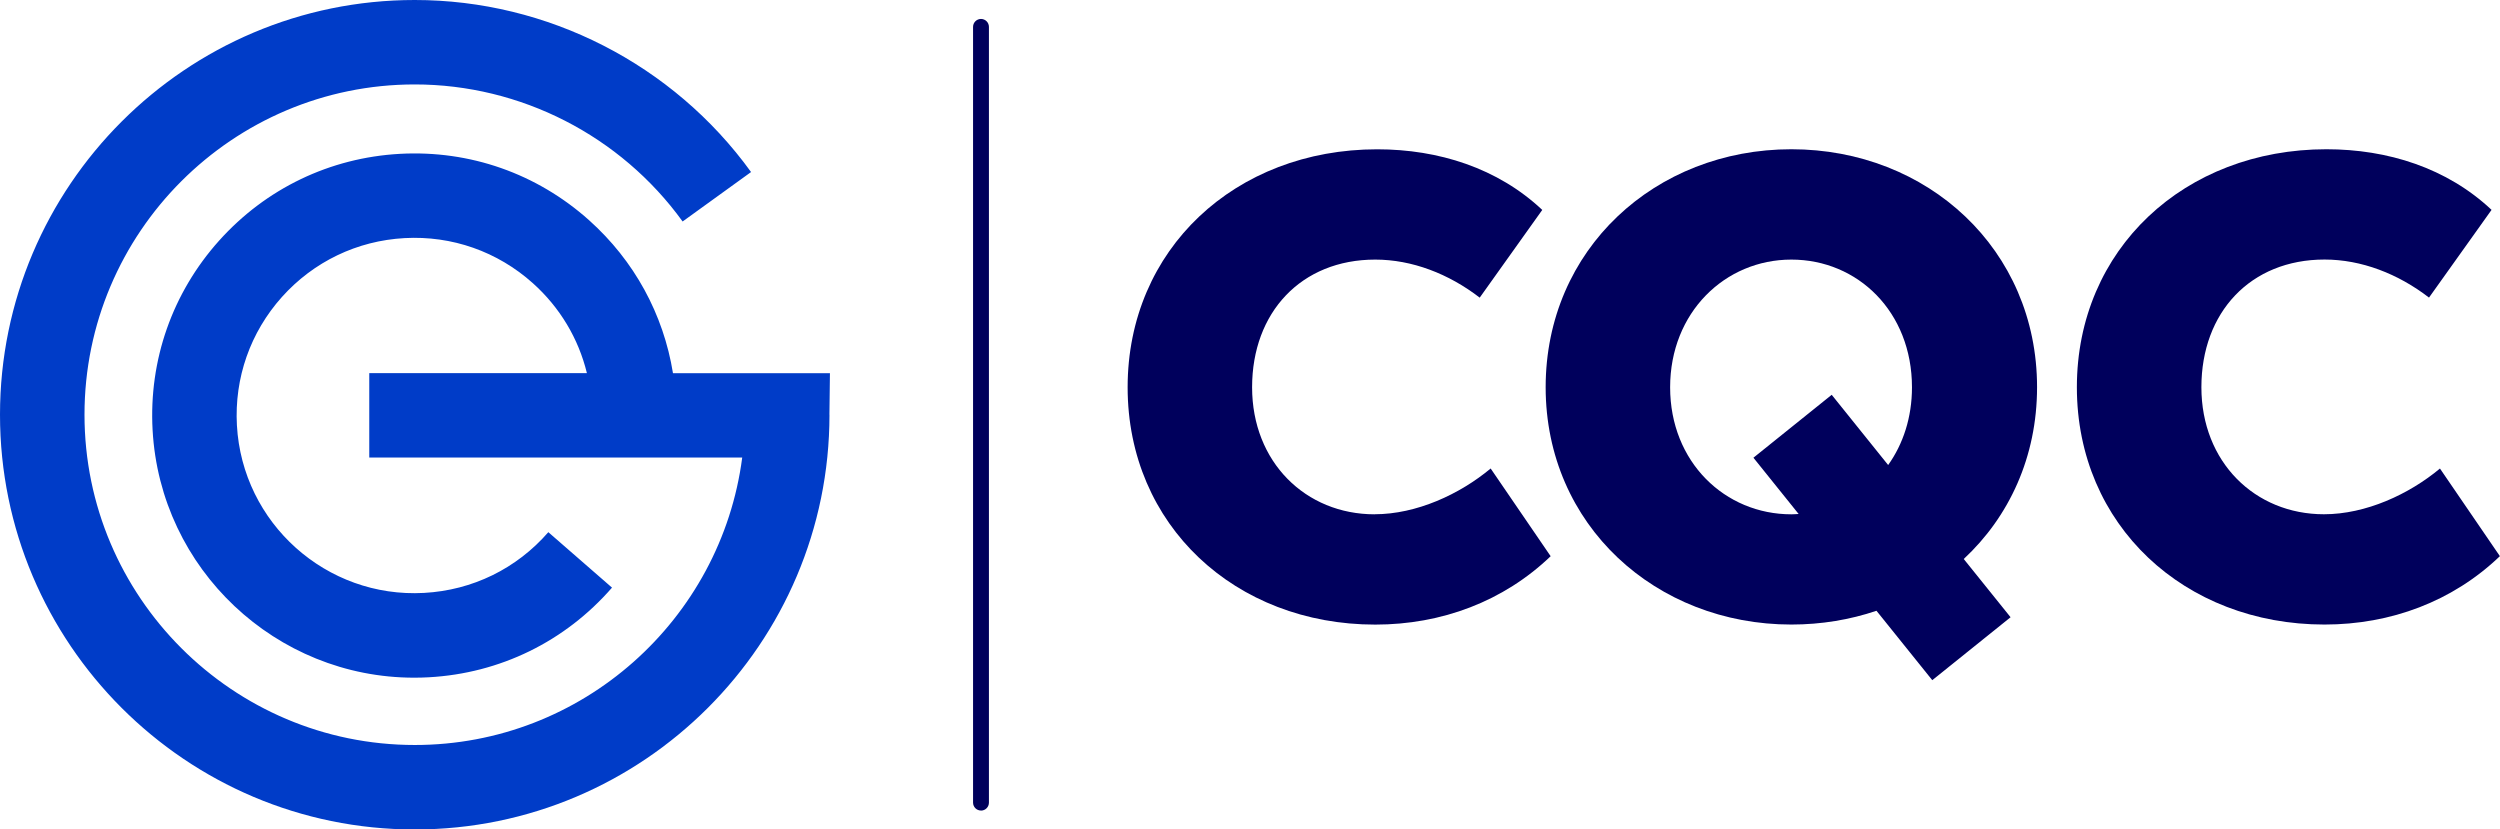
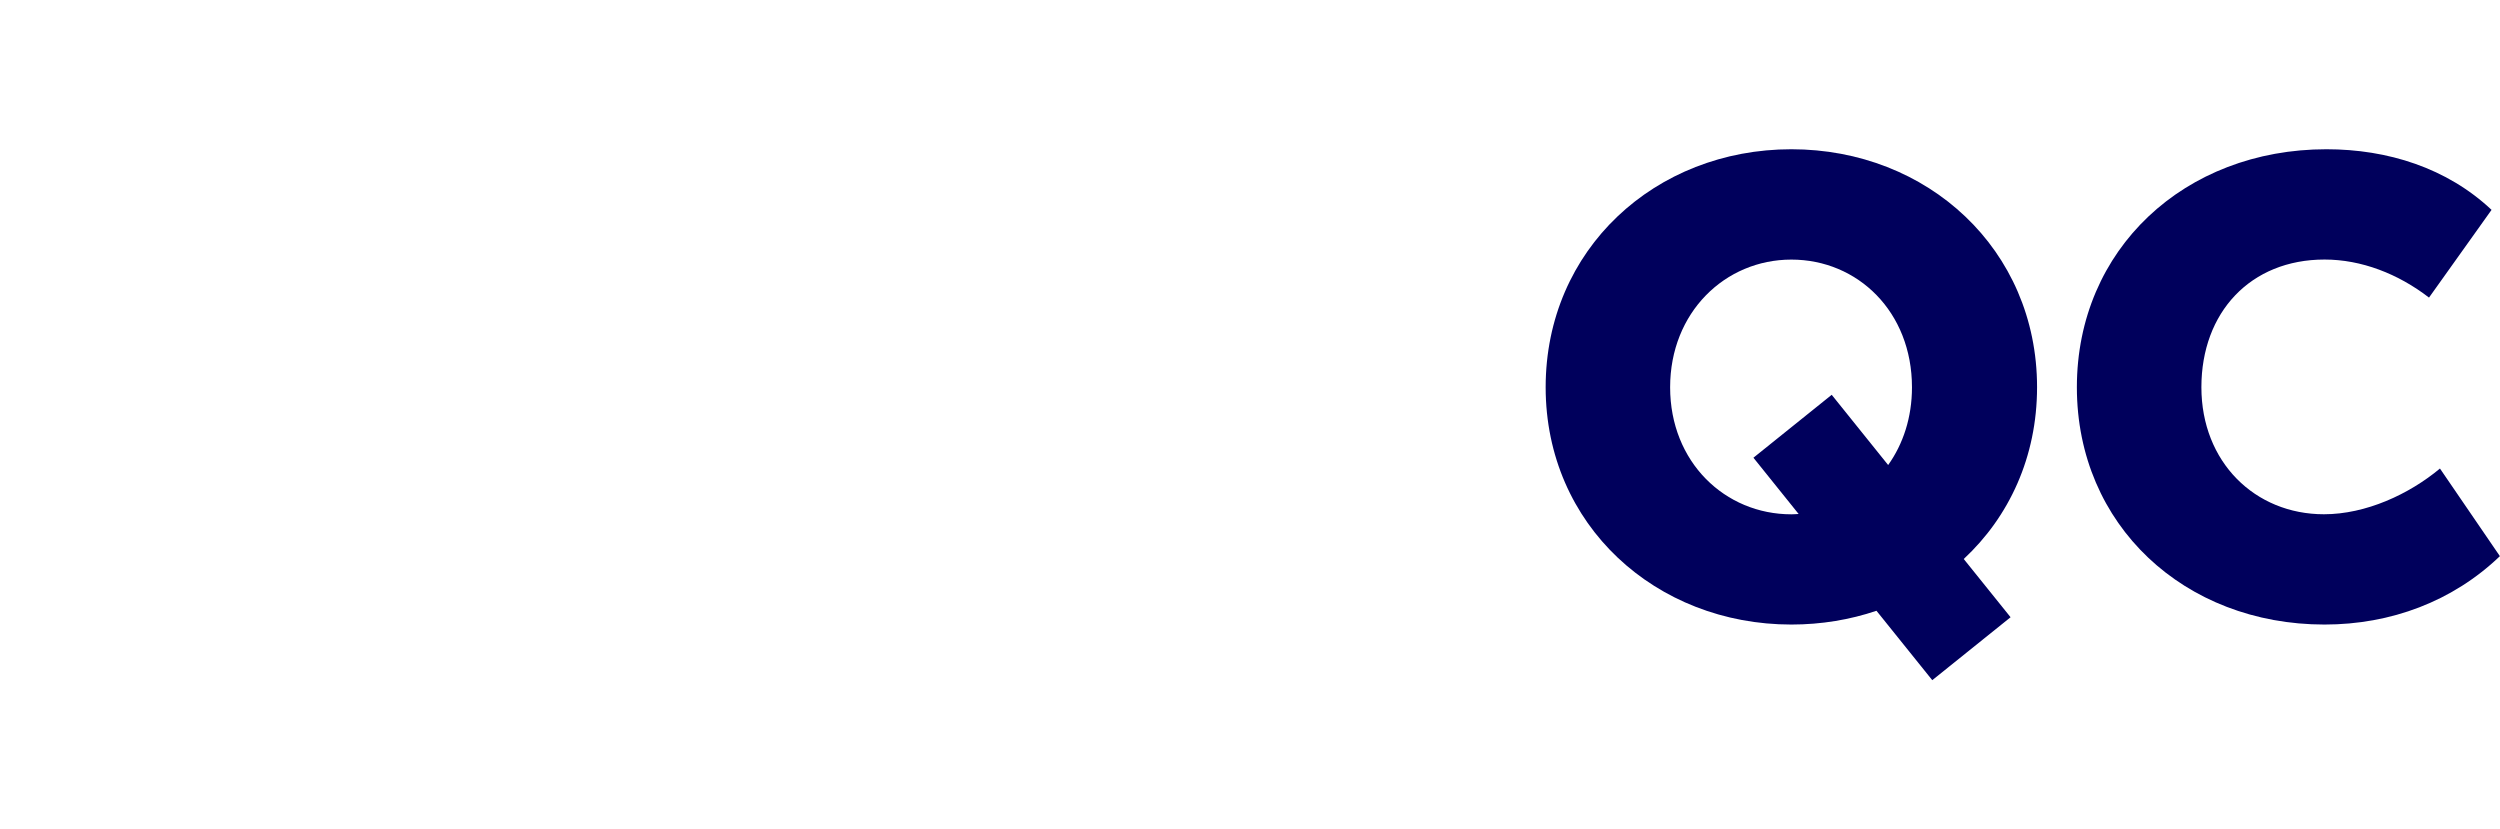
<svg xmlns="http://www.w3.org/2000/svg" id="Calque_2" viewBox="0 0 440.88 146.28">
  <defs>
    <style>.cls-1{fill:#003cc8;}.cls-2{fill:#00005c;}</style>
  </defs>
  <g id="Calque_1-2">
    <g>
-       <path class="cls-2" d="m242.42,90.7c-12.17,0-21.61-9.21-21.61-22.4s8.64-22.52,21.72-22.52c6.48,0,12.96,2.5,18.42,6.71l11.03-15.47c-7.85-7.39-18.31-10.69-29.11-10.69-25.02,0-44.01,17.63-44.01,41.97s18.99,41.85,43.67,41.85c11.71,0,22.63-4.1,30.93-12.06l-10.58-15.47c-5.46,4.55-13.08,8.07-20.47,8.07Z" />
      <path class="cls-2" d="m430.3,82.62c-5.46,4.55-13.08,8.07-20.47,8.07-12.17,0-21.61-9.21-21.61-22.4s8.64-22.52,21.72-22.52c6.48,0,12.96,2.5,18.42,6.71l11.03-15.47c-7.85-7.39-18.31-10.69-29.12-10.69-25.02,0-44.01,17.63-44.01,41.97s18.99,41.85,43.67,41.85c11.71,0,22.63-4.1,30.93-12.06l-10.58-15.47Z" />
      <path class="cls-2" d="m359.24,68.29c0-24.34-19.33-41.97-43.33-41.97s-43.33,17.63-43.33,41.97,19.45,41.85,43.33,41.85c5.28,0,10.34-.85,15.01-2.43l9.84,12.24,13.81-11.1-8.26-10.27c7.99-7.43,12.93-17.99,12.93-30.29Zm-36.21,1.33l-13.81,11.1,7.97,9.92c-.43.02-.85.06-1.28.06-11.71,0-21.38-9.21-21.38-22.4s9.67-22.52,21.38-22.52,21.27,9.21,21.27,22.52c0,5.34-1.57,10.02-4.2,13.71l-9.95-12.38Z" />
    </g>
-     <path class="cls-1" d="m146.36,65.81h-1.05s-26.63,0-26.63,0c-1.68-10.4-6.82-19.83-14.78-26.96-9.2-8.24-21.05-12.4-33.38-11.72-12.33.68-23.65,6.12-31.89,15.32-8.24,9.2-12.4,21.06-11.72,33.38,1.35,24.59,21.79,43.68,46.13,43.68.85,0,1.71-.02,2.57-.07,12.57-.69,24.05-6.31,32.32-15.81l-11.23-9.78c-5.6,6.44-13.39,10.24-21.91,10.71-17.25.96-32.06-12.31-33.01-29.56-.46-8.36,2.36-16.39,7.94-22.63,5.59-6.23,13.26-9.92,21.62-10.38,8.36-.46,16.39,2.36,22.63,7.95,4.77,4.27,8.05,9.77,9.53,15.86h-38.38v14.89h65.77c-3.72,28.56-28.19,50.69-57.74,50.69-32.12,0-58.25-26.13-58.25-58.25S41.02,14.89,73.14,14.89c18.64,0,36.3,9.03,47.24,24.17l12.07-8.72C118.72,11.34,96.55,0,73.14,0,32.81,0,0,32.81,0,73.14s32.81,73.14,73.14,73.14,73.14-32.81,73.14-73.14h-.01l.09-7.33Z" />
-     <path class="cls-2" d="m173,142.94c-.77,0-1.4-.62-1.4-1.4V4.74c0-.77.63-1.4,1.4-1.4s1.4.63,1.4,1.4v136.81c0,.77-.63,1.4-1.4,1.4Z" />
  </g>
</svg>